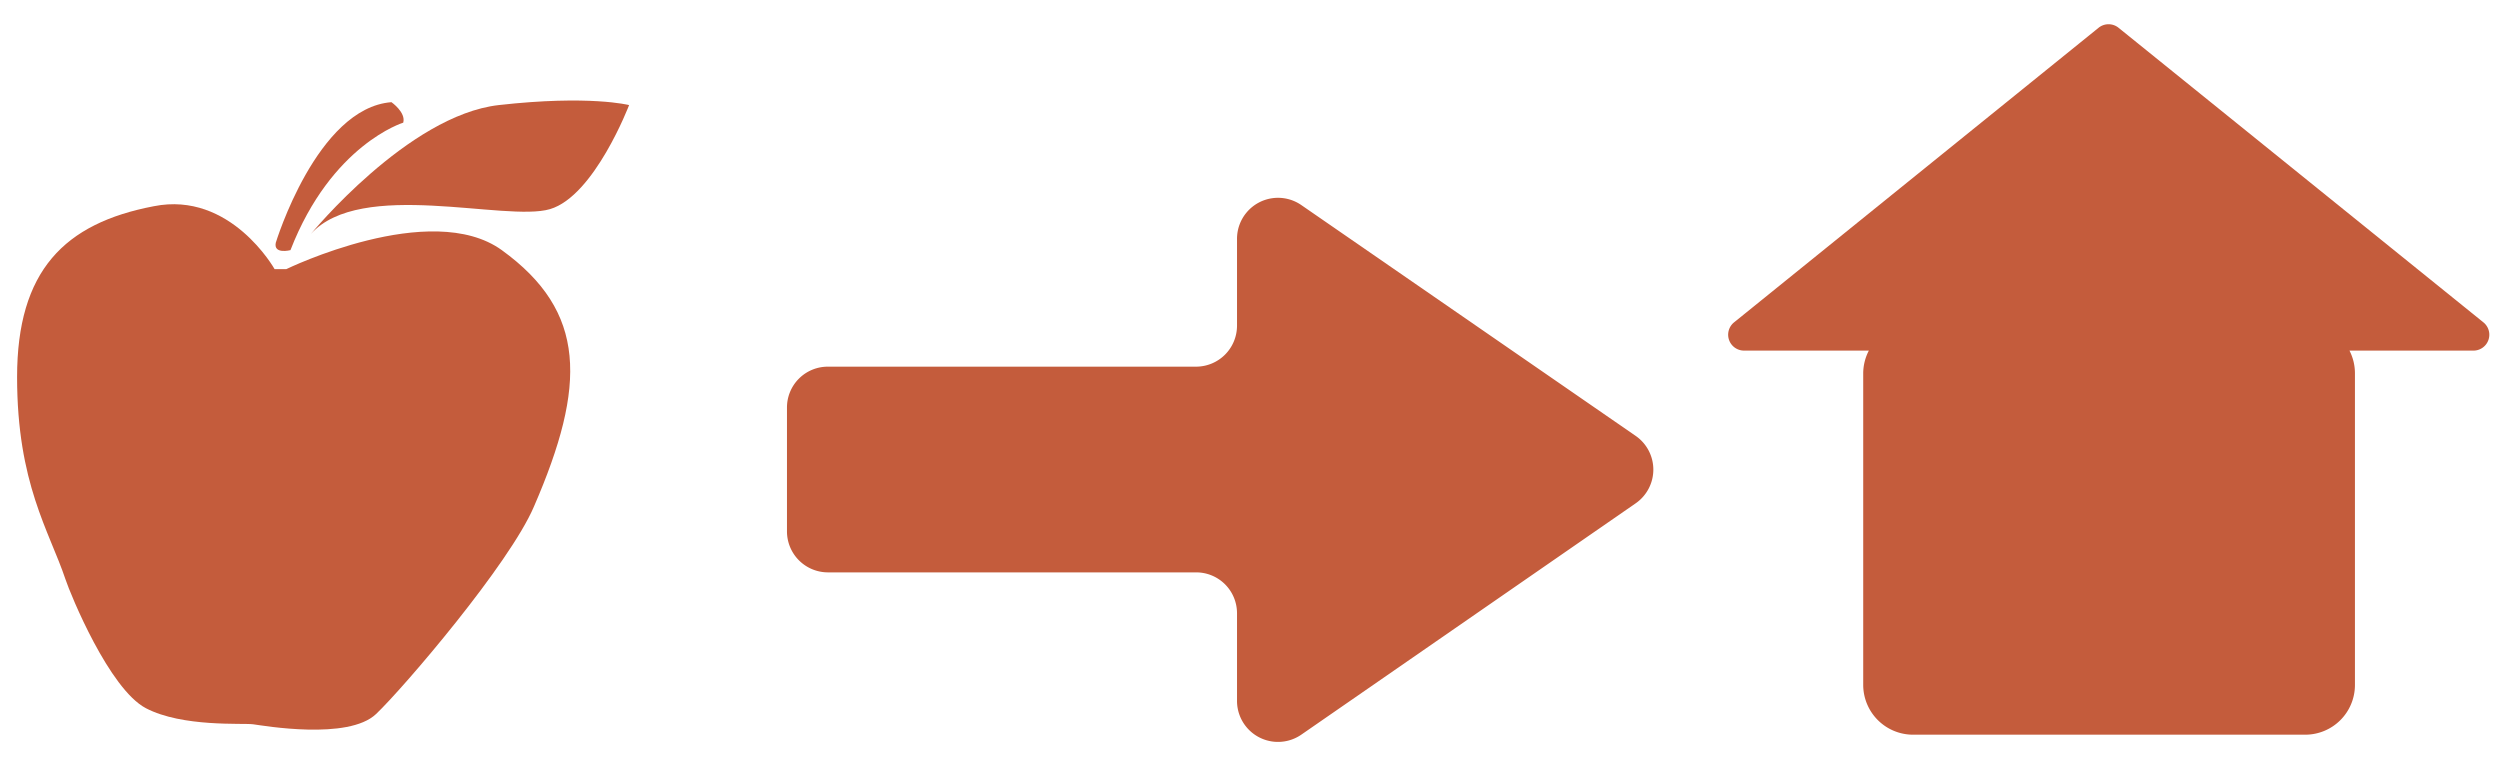
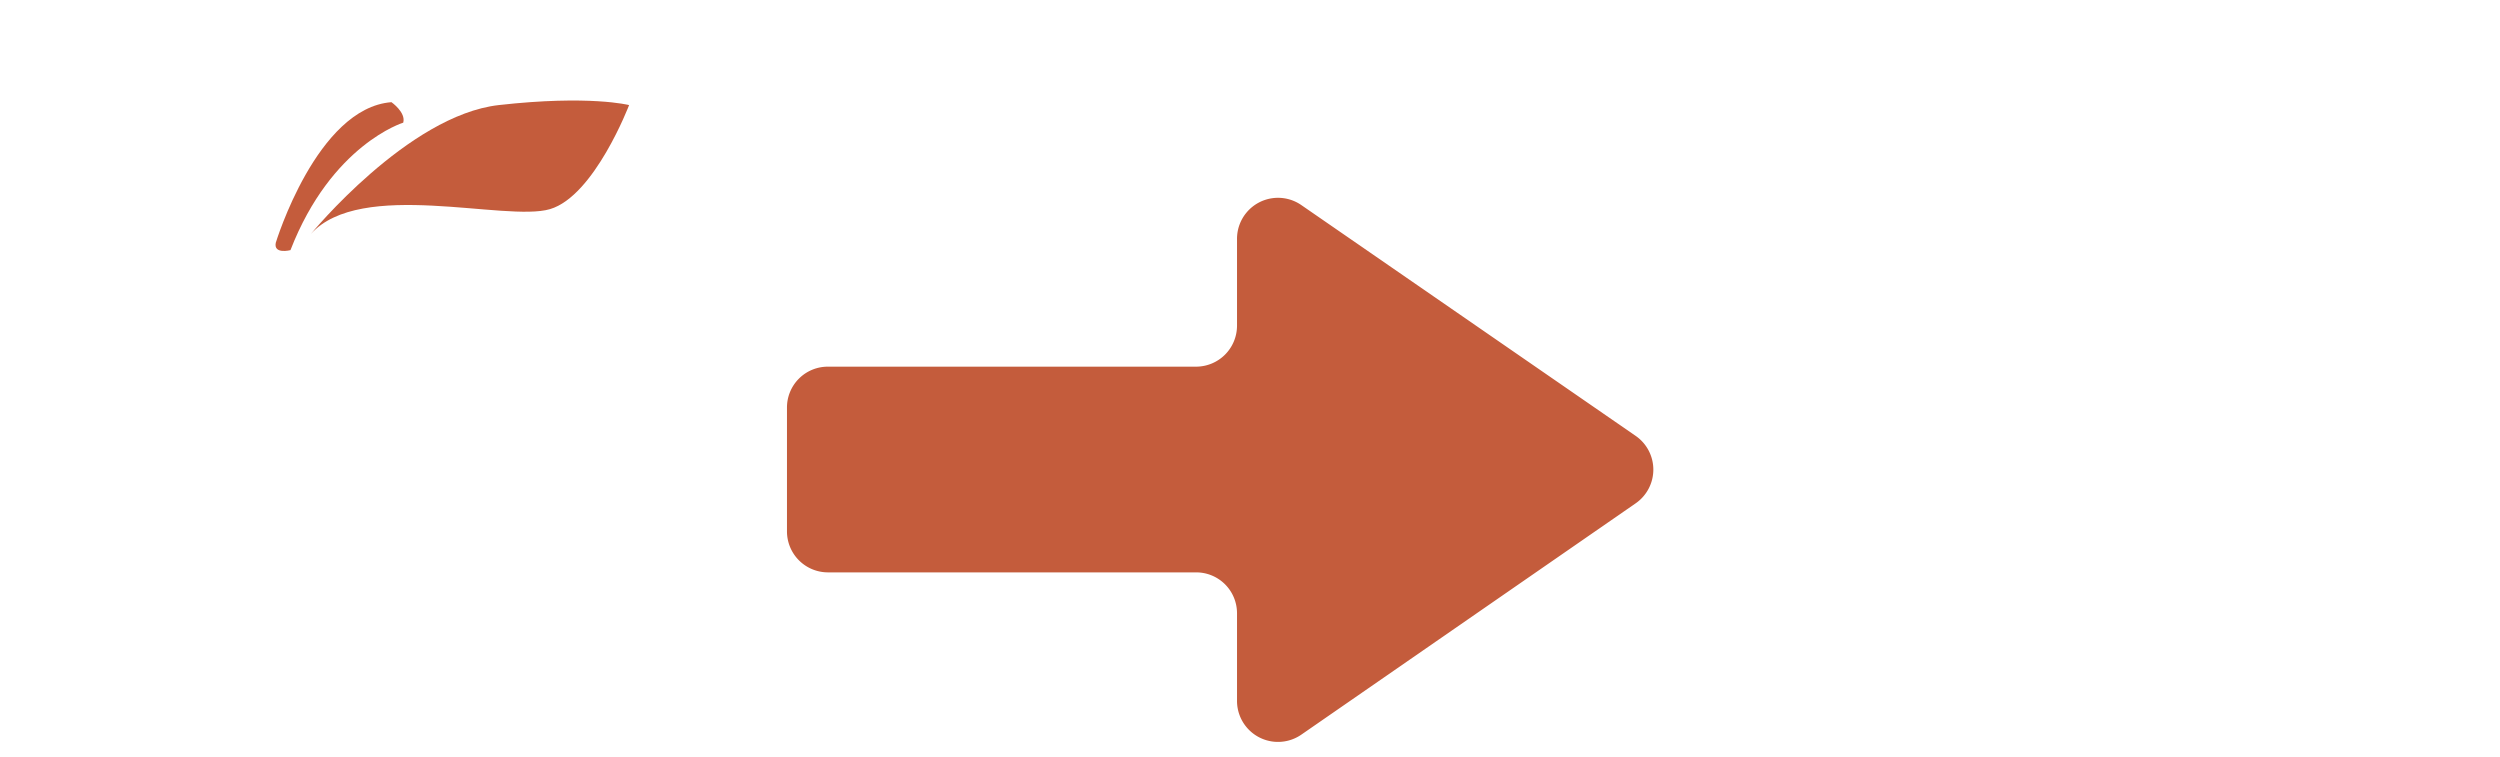
<svg xmlns="http://www.w3.org/2000/svg" id="Ebene_1" data-name="Ebene 1" viewBox="0 0 146.32 44.31">
-   <path fill="#C45C3C" d="M145.34,18.86,124,1.63a.93.93,0,0,0-1.18,0L101.5,18.86a.93.93,0,0,0,.59,1.66h7.29a2.92,2.92,0,0,0-.33,1.31V40.1A2.92,2.92,0,0,0,112,43h22.92a2.91,2.91,0,0,0,2.91-2.91V21.83a2.91,2.91,0,0,0-.32-1.31h7.29A.93.93,0,0,0,145.34,18.86Z" />
-   <path fill="#C45C3C" d="M29.37,14.64c-4.16-3-12.61,1.11-12.61,1.11h-.69S13.5,11.17,9,12.07c-5.23,1-8,3.77-8,10s1.88,9,2.83,11.83c.3.91,2.57,6.43,4.71,7.55s5.67.86,6.27.94,5.57.95,7.2-.6S29.82,33,31.25,29.65C34.34,22.53,34.34,18.24,29.37,14.64Z" />
  <path fill="#C45C3C" d="M17,14.64c2.4-6.18,6.6-7.46,6.6-7.46.17-.6-.69-1.2-.69-1.2-4.37.34-6.77,8.23-6.77,8.23C16,14.9,17,14.64,17,14.64Z" />
  <path fill="#C45C3C" d="M29.19,6.15c-5.31.6-11,7.55-11,7.55,2.91-3.26,11.4-.69,14-1.46s4.63-6.09,4.63-6.09S34.51,5.55,29.19,6.15Z" />
  <path fill="#C45C3C" d="M95.73,25.51,76.16,12a2.4,2.4,0,0,0-3.76,2v5.06a2.4,2.4,0,0,1-2.4,2.4H48.46a2.39,2.39,0,0,0-2.4,2.4v7.24a2.4,2.4,0,0,0,2.4,2.4H70a2.39,2.39,0,0,1,2.4,2.4V41a2.4,2.4,0,0,0,3.76,2L95.73,29.46A2.4,2.4,0,0,0,95.73,25.51Z" />
</svg>